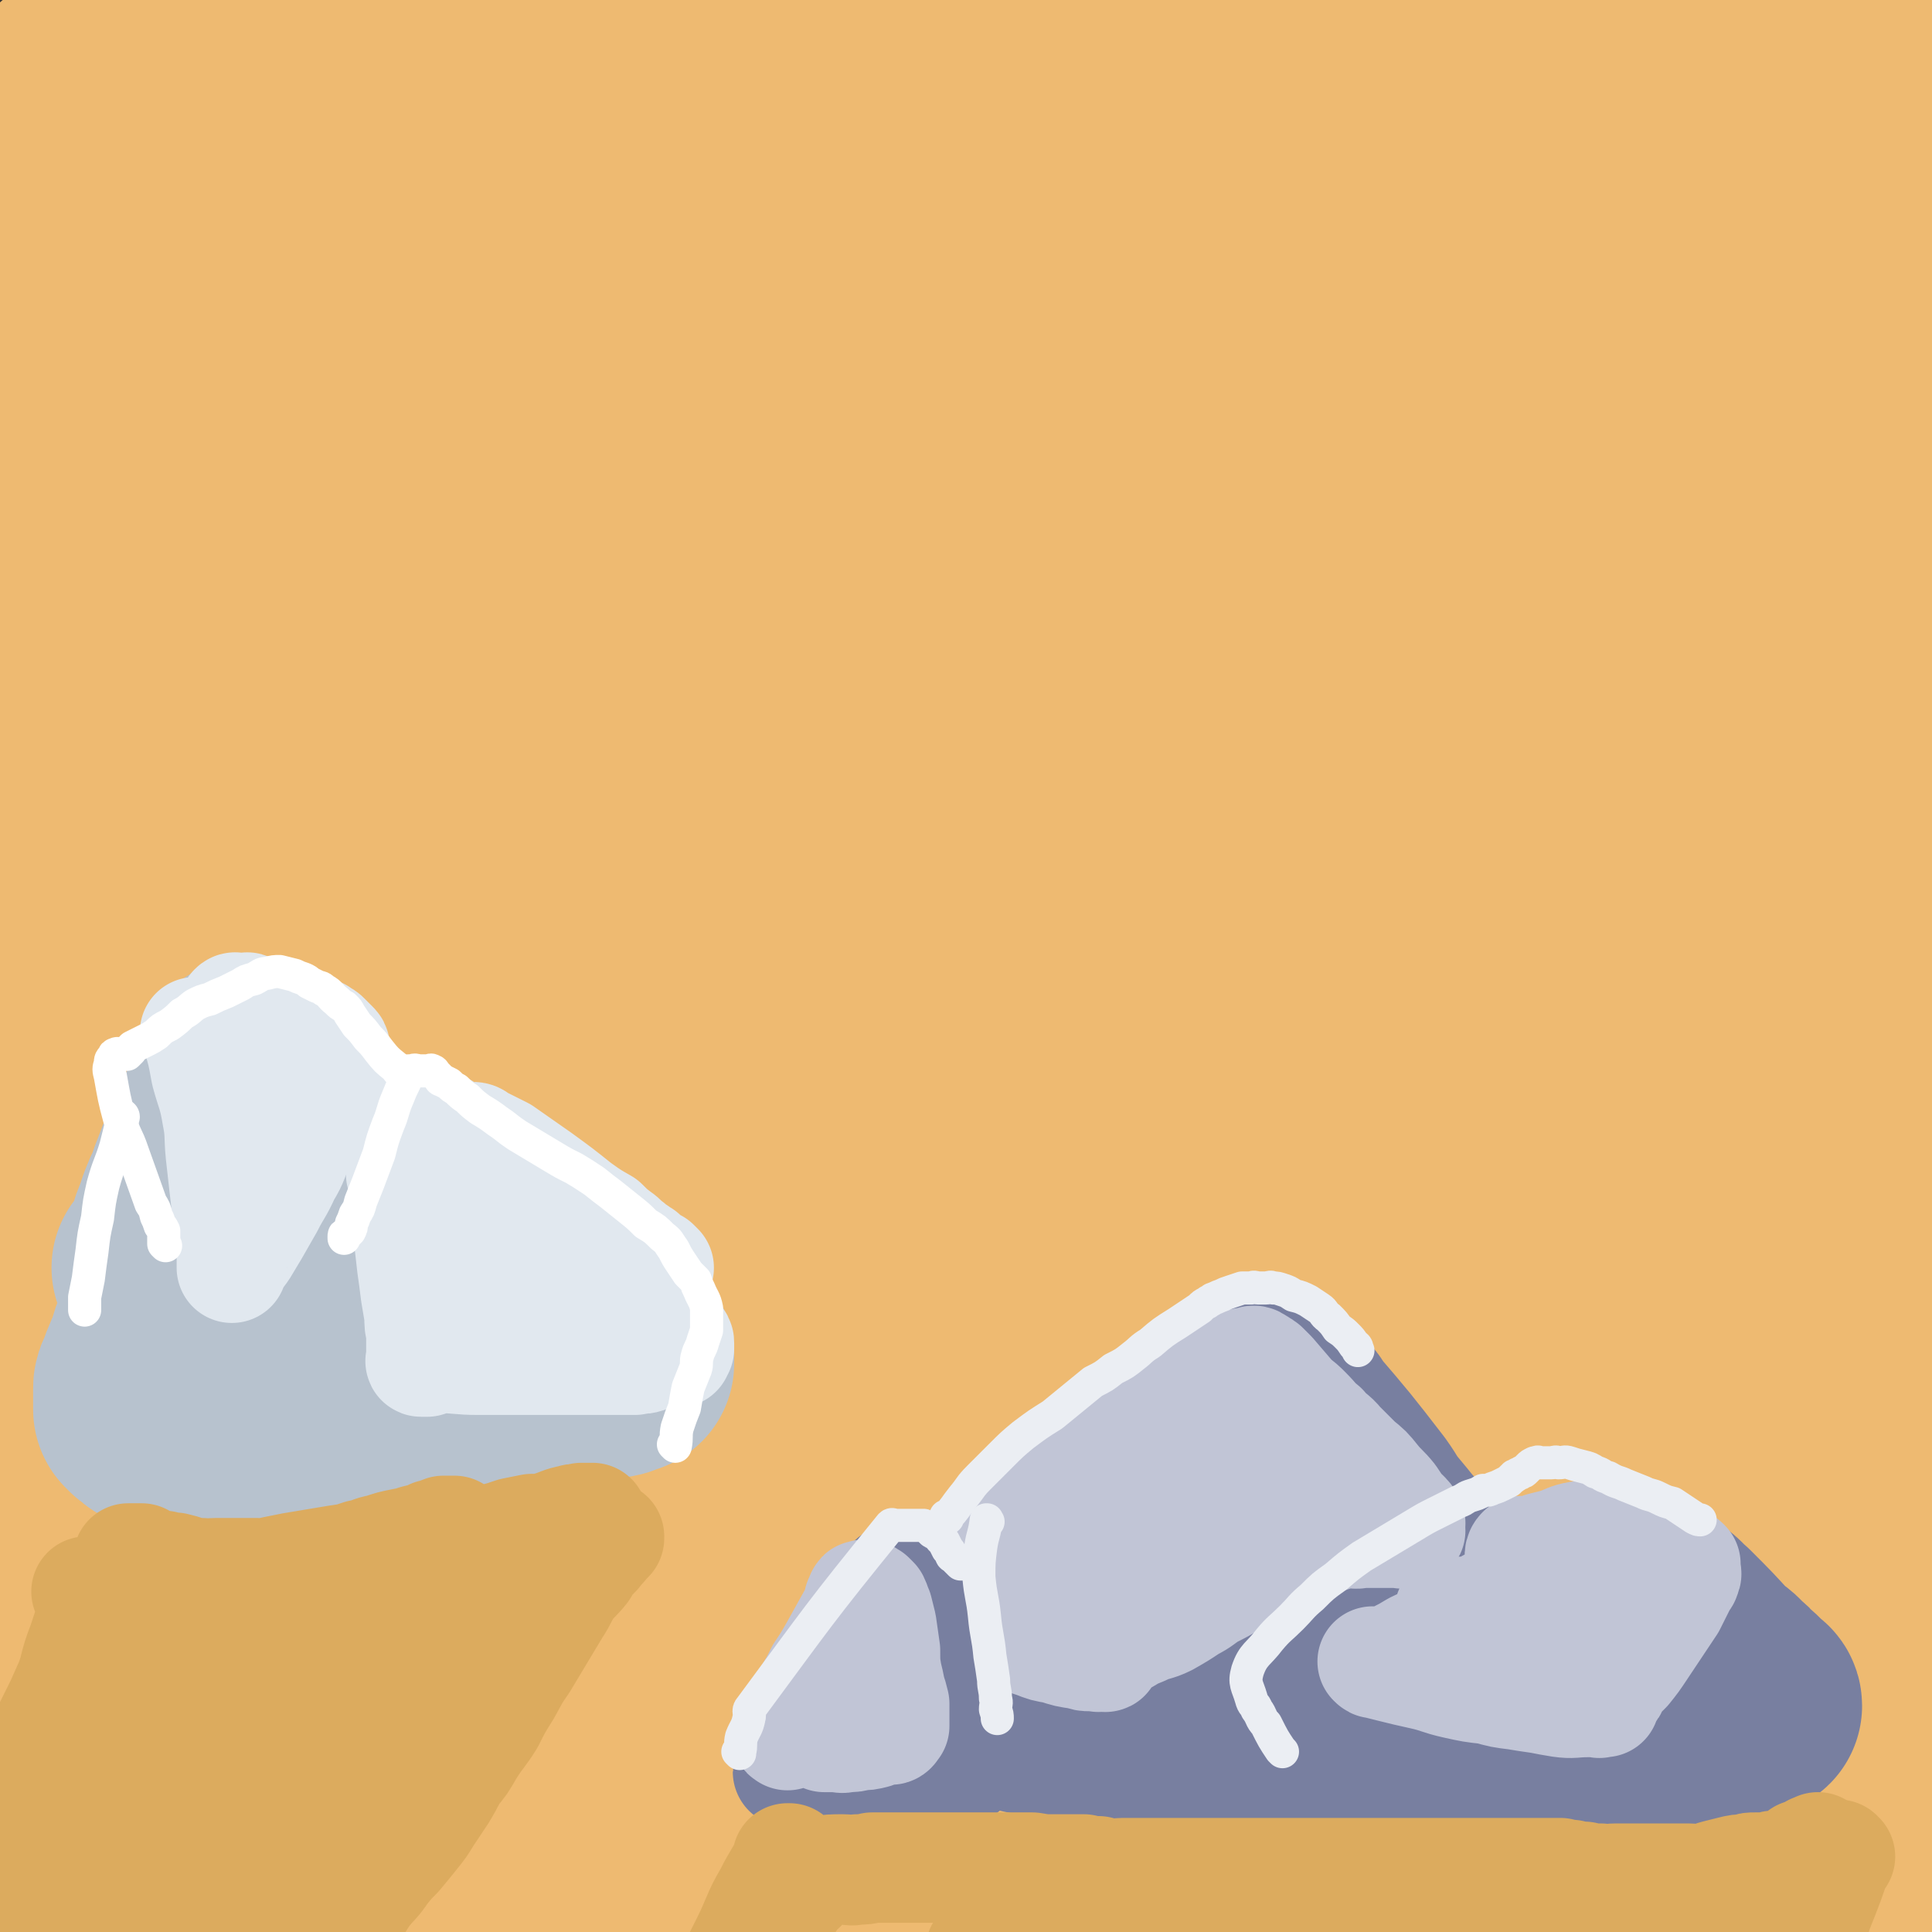
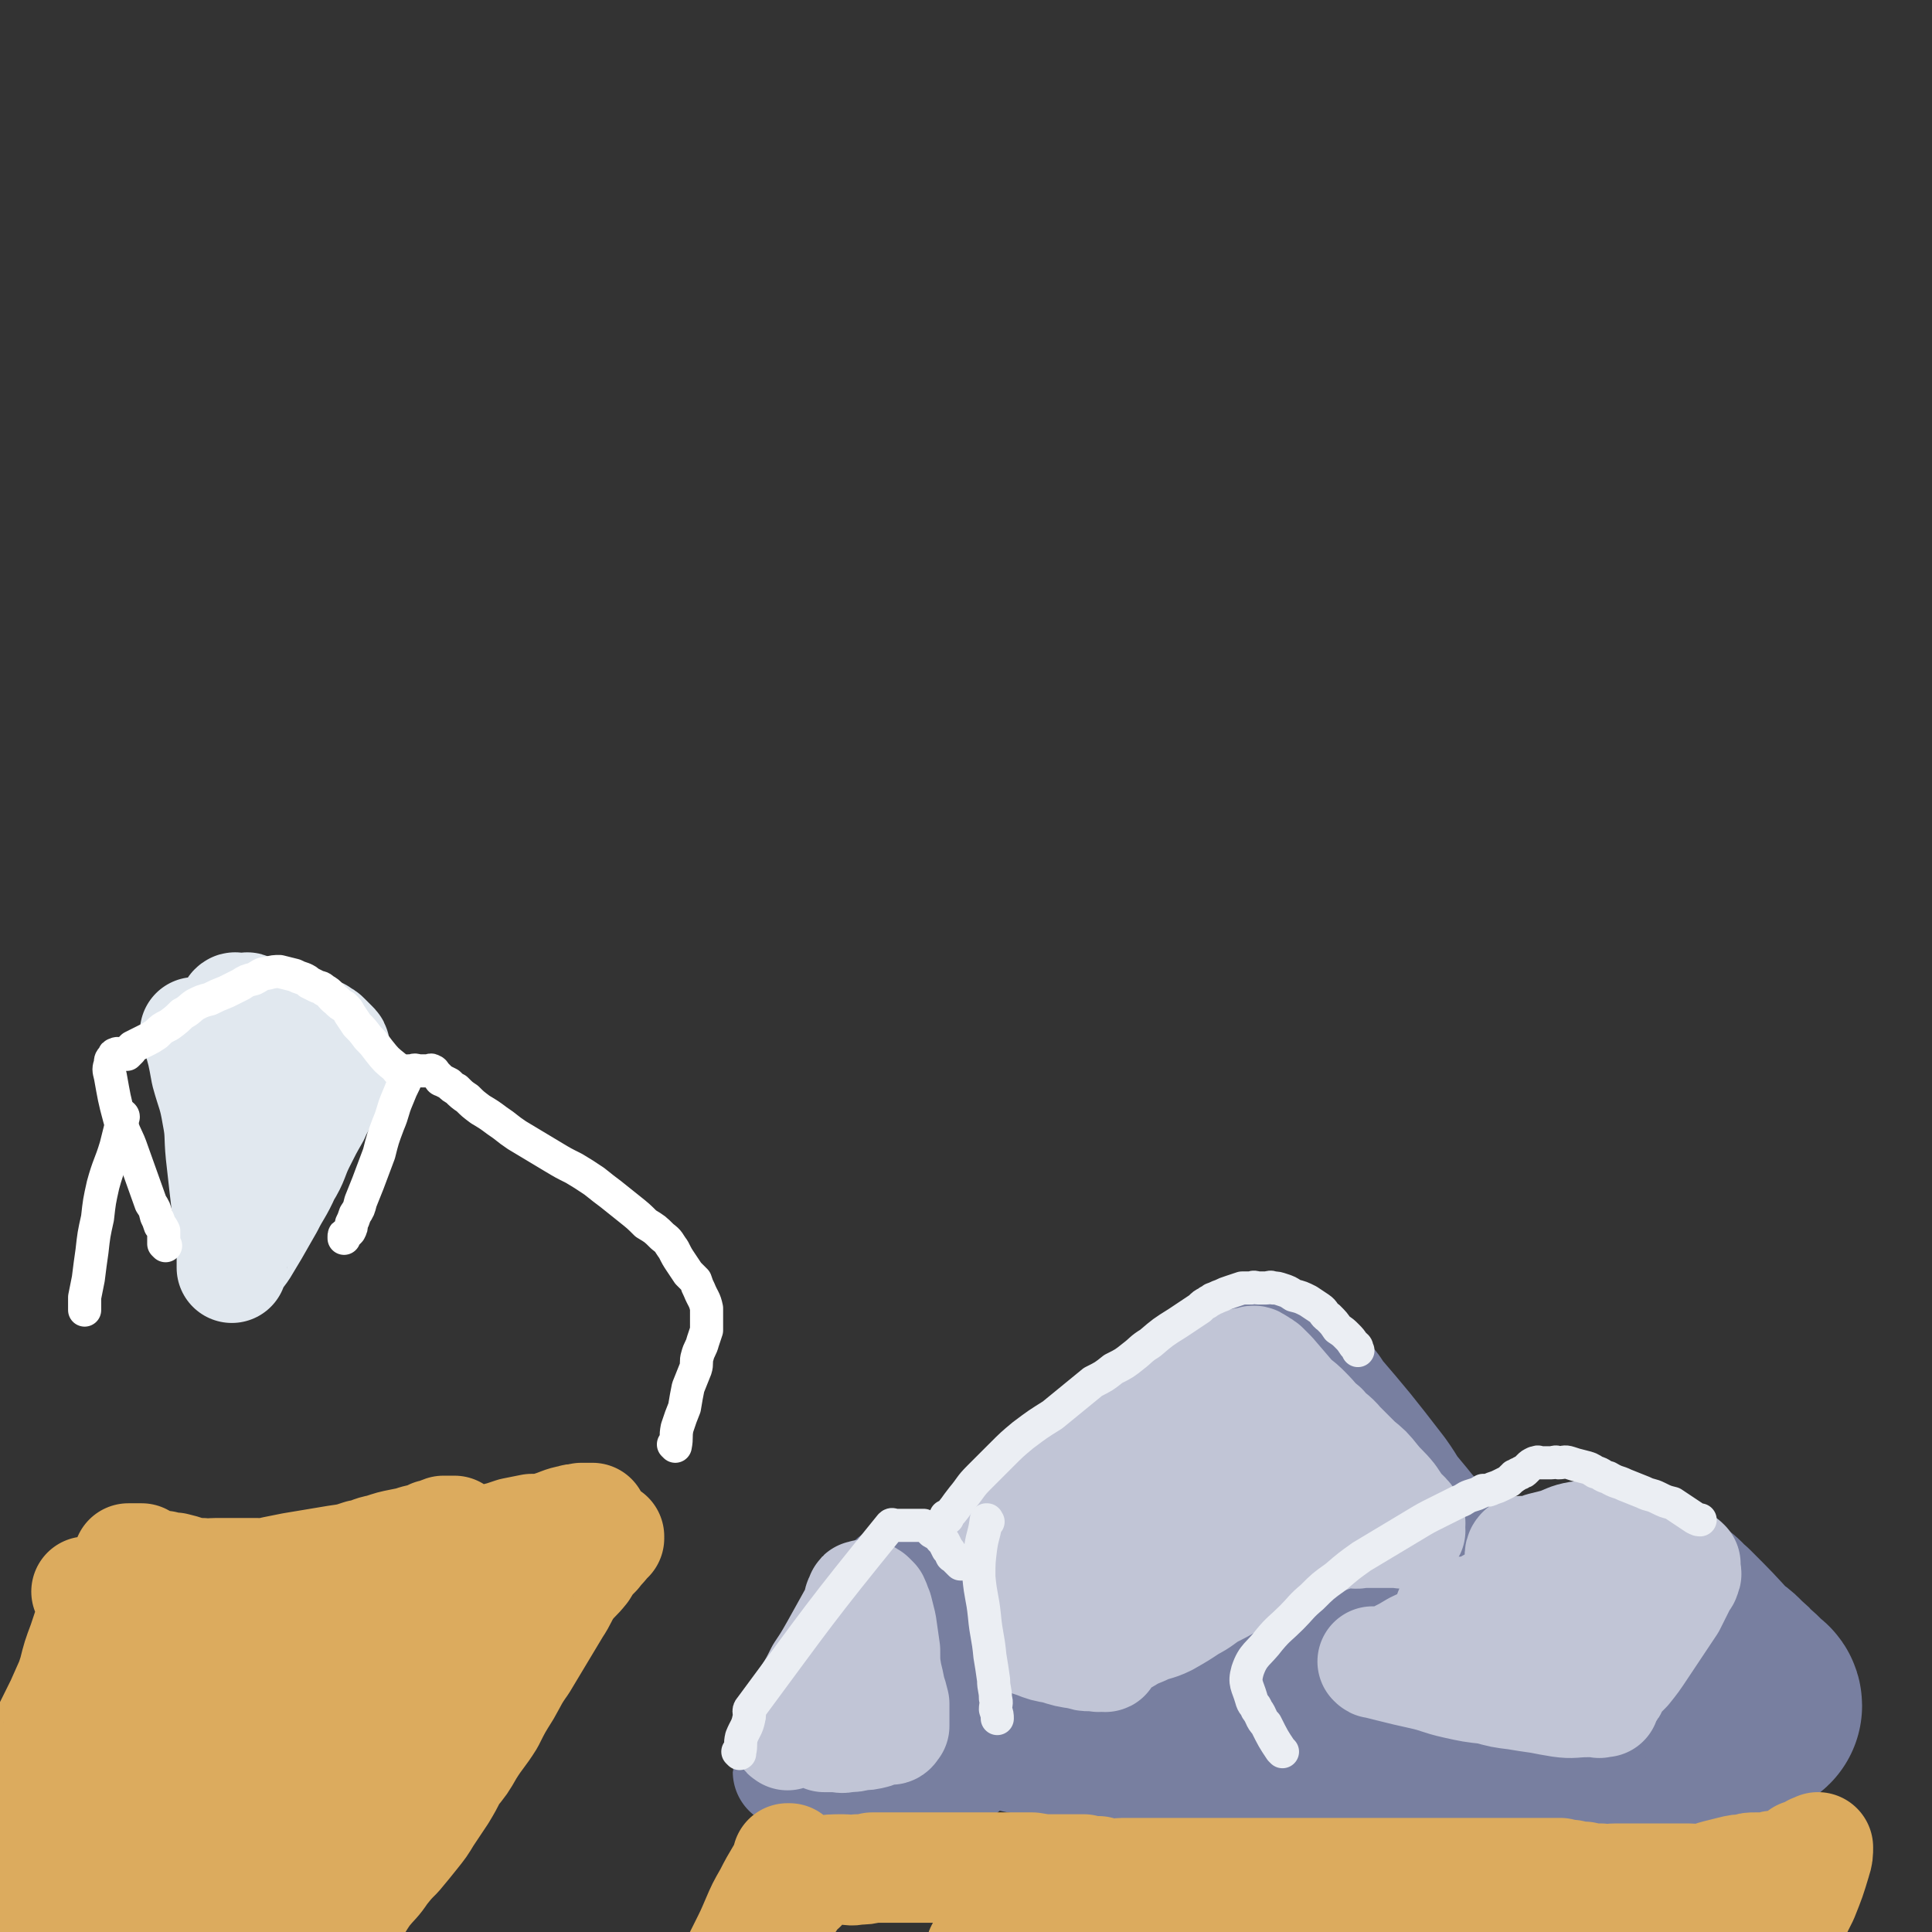
<svg xmlns="http://www.w3.org/2000/svg" viewBox="0 0 1050 1050" version="1.1">
  <rect x="0" y="0" width="1050" height="1050" fill="#333333" stroke="none" />
  <g fill="none" stroke="rgb(238,186,113)" stroke-width="120" stroke-linecap="round" stroke-linejoin="round">
-     <path d="M41,47c0,0 0,0 -1,-1 0,0 1,1 1,1 -1,4 -1,4 -2,8 0,13 0,14 0,27 -1,31 -1,31 -2,63 -2,45 -3,45 -4,90 -2,102 -2,102 -2,205 0,50 -1,50 1,100 2,99 3,99 6,198 2,43 2,43 4,86 4,71 3,71 8,142 2,23 3,23 5,45 3,24 2,24 5,48 1,4 1,4 2,8 1,3 1,3 2,5 0,1 0,2 0,1 0,0 0,-1 0,-2 0,-6 1,-6 1,-12 2,-29 2,-29 2,-58 0,-39 0,-39 0,-78 0,-43 -1,-43 -1,-86 0,-47 0,-47 0,-93 0,-41 1,-41 1,-81 0,-42 0,-42 0,-83 1,-54 1,-54 3,-108 1,-60 0,-60 2,-120 3,-84 3,-84 7,-167 1,-28 -2,-28 2,-56 13,-90 16,-90 31,-180 1,-10 1,-10 2,-20 0,-5 0,-5 0,-10 0,0 0,-1 0,-1 2,7 2,8 3,16 5,28 7,28 9,56 2,45 1,46 1,91 0,54 -2,54 -3,108 -1,59 -3,59 -1,117 2,111 3,111 9,221 7,127 8,127 16,255 6,92 2,92 11,184 8,74 9,74 24,147 3,15 6,14 13,27 1,2 1,2 3,2 1,0 2,-1 3,-3 4,-9 5,-10 5,-20 1,-32 0,-33 -3,-66 -4,-42 -6,-42 -12,-84 -6,-44 -6,-43 -11,-87 -6,-47 -5,-47 -10,-94 -5,-51 -7,-51 -11,-102 -4,-57 -5,-57 -5,-113 0,-128 3,-128 7,-256 1,-41 0,-41 3,-81 7,-99 4,-99 16,-197 4,-33 7,-33 17,-64 10,-32 12,-32 23,-63 1,-3 0,-4 1,-5 0,0 0,1 1,3 3,11 3,10 5,21 7,27 7,27 12,54 9,46 9,46 16,92 9,57 10,57 16,115 6,69 7,69 8,139 1,136 -1,137 -3,273 -1,63 -1,63 -2,127 -1,138 -3,138 -1,276 0,49 0,49 5,98 3,19 4,20 10,37 0,2 2,3 3,1 12,-25 14,-26 23,-54 10,-37 9,-37 15,-75 7,-41 7,-41 12,-83 4,-38 4,-38 6,-76 5,-85 5,-85 7,-170 1,-53 1,-53 0,-107 -3,-92 -4,-92 -9,-185 -2,-37 -3,-37 -6,-74 -5,-66 -7,-66 -9,-132 -1,-35 0,-35 2,-70 3,-49 3,-49 7,-99 1,-16 2,-15 3,-31 2,-11 2,-11 3,-21 1,-8 1,-8 2,-16 0,-5 0,-5 1,-10 1,-4 1,-5 3,-9 1,0 2,0 2,0 3,3 4,4 5,8 9,26 12,25 17,52 9,52 8,53 11,106 4,62 3,62 3,124 1,137 0,137 -1,274 0,132 0,132 -1,263 -2,169 -2,169 -3,339 -1,64 0,64 0,128 0,16 0,21 0,31 0,2 0,-3 0,-6 0,-16 1,-16 1,-32 0,-49 0,-49 0,-98 -1,-47 -1,-47 -2,-94 -2,-51 -1,-51 -3,-101 -3,-58 -3,-58 -7,-116 -7,-112 -4,-112 -15,-223 -6,-53 -4,-54 -18,-105 -22,-85 -25,-85 -54,-168 -8,-23 -9,-22 -19,-45 -12,-29 -11,-29 -24,-58 -2,-5 -3,-5 -6,-8 -1,-2 -2,-3 -3,-2 -3,1 -5,1 -6,4 -7,22 -10,22 -12,46 -8,90 -6,91 -8,182 -1,54 1,54 2,108 2,114 1,114 3,228 0,41 -1,41 1,81 2,65 4,65 7,129 2,35 2,35 4,69 0,5 0,5 0,9 0,2 -1,5 0,4 3,-6 4,-9 7,-19 9,-30 9,-30 17,-60 9,-42 10,-42 17,-85 20,-119 16,-120 36,-239 11,-64 11,-64 25,-128 25,-114 25,-114 53,-228 26,-106 23,-107 56,-212 27,-86 31,-85 64,-169 5,-13 6,-13 12,-26 0,-2 -1,-5 0,-4 0,5 1,8 1,15 3,27 3,27 4,55 2,53 3,53 2,106 -2,71 -2,71 -7,142 -6,86 -9,86 -14,171 -10,164 -13,164 -15,327 -3,145 4,145 5,290 2,159 -1,159 0,317 0,26 -1,26 1,51 1,6 2,6 4,11 1,1 2,1 4,2 1,0 1,0 3,0 3,0 3,1 5,-1 4,-4 4,-5 6,-11 8,-23 9,-23 13,-46 6,-40 5,-40 7,-80 3,-46 2,-46 1,-92 0,-45 -1,-45 -3,-90 -3,-51 -3,-51 -6,-101 -4,-57 -5,-57 -7,-113 -5,-144 -5,-144 -7,-289 -1,-51 0,-51 0,-103 -2,-119 -6,-119 -4,-237 0,-40 0,-40 7,-79 17,-85 19,-85 40,-170 2,-9 2,-9 6,-17 7,-11 8,-13 18,-21 3,-3 5,-2 9,0 6,2 7,2 11,8 12,15 13,15 20,33 13,34 15,35 22,71 10,55 10,56 13,112 3,61 2,62 0,123 -2,74 -4,74 -7,148 -7,144 -11,144 -14,287 -3,136 2,136 3,271 2,167 0,167 3,333 0,23 1,23 4,47 0,3 0,4 1,5 1,1 3,-1 3,-2 5,-9 5,-9 7,-18 8,-31 8,-31 12,-62 7,-48 7,-48 11,-97 4,-51 4,-51 5,-103 1,-65 0,-65 0,-130 0,-71 1,-71 0,-142 -2,-68 0,-68 -5,-135 -8,-120 -10,-120 -22,-240 -5,-44 -8,-43 -12,-87 -13,-123 -13,-123 -22,-248 -3,-35 0,-35 -2,-71 -2,-34 -3,-34 -7,-67 -1,-6 -1,-6 -3,-12 0,-3 0,-3 -1,-6 -1,-1 -2,-2 -2,-1 -2,1 -2,2 -3,5 -3,16 -4,16 -6,33 -4,43 -3,43 -4,86 -1,46 1,46 1,92 1,57 2,57 1,114 0,125 -2,125 -2,251 0,68 1,68 3,136 4,194 5,194 9,388 2,51 0,52 2,103 3,68 3,68 7,136 0,5 1,5 1,9 0,1 0,1 0,1 0,-1 0,-1 0,-1 3,-9 3,-9 6,-18 8,-33 8,-33 14,-66 9,-43 8,-43 14,-85 10,-66 9,-66 18,-131 9,-72 9,-72 18,-144 20,-151 25,-150 40,-301 12,-128 4,-129 15,-257 15,-169 11,-170 35,-337 6,-38 13,-36 26,-73 3,-10 3,-11 6,-20 0,-1 0,0 0,1 1,27 0,27 1,54 2,56 1,56 4,112 3,65 2,65 7,131 4,64 5,64 10,128 18,211 20,211 35,423 10,145 4,146 15,291 12,156 13,156 30,312 1,15 4,18 7,30 0,1 -1,-2 -1,-4 3,-14 5,-14 6,-29 4,-32 4,-33 5,-65 2,-46 2,-46 2,-92 0,-48 0,-48 -1,-96 -1,-52 0,-52 -3,-104 -3,-61 -5,-61 -9,-122 -10,-130 -12,-130 -20,-261 -4,-63 -3,-63 -2,-127 0,-142 2,-142 4,-285 1,-29 1,-29 2,-59 1,-54 2,-54 3,-109 0,-4 -1,-4 -1,-9 0,-2 0,-2 0,-4 0,-1 0,-3 0,-2 8,18 12,19 17,39 11,41 10,42 16,84 8,52 7,52 11,104 6,101 5,101 10,202 5,118 4,118 11,235 5,106 8,106 13,212 6,120 7,120 9,241 1,34 0,34 -3,67 -1,8 -3,14 -5,14 -1,1 -2,-5 -2,-11 0,-31 0,-31 1,-63 1,-50 1,-50 4,-100 3,-54 3,-54 7,-109 4,-56 4,-56 9,-112 11,-110 15,-109 22,-219 7,-104 4,-104 6,-208 1,-122 2,-122 0,-243 -1,-46 -2,-46 -7,-92 -2,-24 -4,-24 -8,-48 -1,-6 -1,-6 -2,-13 -1,-3 -1,-3 -2,-5 -1,-1 -2,-2 -2,-1 -1,10 0,12 0,23 1,30 2,30 4,60 2,40 2,40 5,81 4,53 4,53 8,107 3,56 5,56 7,111 5,108 5,108 6,215 1,54 -1,54 -2,108 -1,102 -2,102 -2,205 -1,75 0,75 1,150 0,48 1,48 1,96 0,24 0,24 -1,48 0,5 -1,5 -1,10 0,2 0,2 0,5 0,2 0,2 0,3 0,0 0,0 -1,0 -1,0 -1,0 -1,-1 -2,-2 -2,-2 -2,-3 -4,-11 -4,-11 -7,-21 -6,-29 -6,-29 -12,-57 -7,-39 -6,-39 -14,-78 -8,-43 -9,-43 -17,-87 -9,-45 -10,-45 -19,-91 -9,-48 -7,-48 -17,-96 -20,-94 -20,-94 -42,-187 -10,-44 -8,-45 -22,-88 -20,-61 -22,-60 -46,-119 -5,-12 -4,-13 -13,-23 -5,-7 -8,-12 -15,-11 -5,0 -8,4 -9,11 -24,96 -32,96 -42,194 -14,135 -11,136 -7,273 4,137 13,137 23,274 3,35 1,35 2,71 0,1 0,5 0,3 3,-20 4,-23 6,-47 5,-45 5,-45 10,-91 5,-54 4,-54 10,-107 6,-65 6,-65 13,-129 6,-55 8,-55 14,-109 9,-91 9,-91 17,-182 2,-30 2,-30 2,-60 0,-43 0,-43 -2,-86 -1,-16 -1,-16 -3,-31 -2,-12 -2,-12 -5,-24 0,-1 -1,-2 -1,-1 -3,8 -2,10 -3,20 -3,40 -5,40 -5,81 -1,49 -2,50 3,99 5,51 7,51 16,102 9,51 9,51 18,102 16,84 17,84 32,168 5,26 6,26 9,51 4,27 5,27 5,54 0,5 0,7 -3,9 -2,2 -4,1 -7,-1 -8,-9 -10,-9 -15,-20 -17,-33 -21,-32 -29,-68 -23,-93 -21,-94 -35,-188 -13,-79 -8,-79 -19,-158 -11,-73 -14,-72 -26,-145 -11,-71 -10,-71 -20,-143 -4,-30 -2,-30 -6,-59 -5,-50 -6,-50 -12,-99 -2,-24 -2,-24 -5,-48 -2,-21 -2,-21 -5,-42 -2,-17 -1,-17 -4,-33 -1,-11 -1,-11 -3,-22 -2,-5 -3,-10 -4,-10 -2,1 -3,6 -3,12 -5,40 -6,40 -7,80 -1,59 -1,59 3,117 5,67 6,67 14,134 7,58 8,58 16,116 16,107 17,107 32,214 10,73 13,73 18,146 2,25 0,27 -4,50 -1,2 -3,1 -4,-1 -3,-9 -3,-10 -3,-20 -7,-106 -11,-106 -11,-212 0,-58 4,-58 10,-117 10,-89 15,-89 21,-179 4,-64 5,-65 0,-128 -2,-33 -7,-32 -14,-64 " />
-   </g>
+     </g>
  <g fill="none" stroke="rgb(183,194,206)" stroke-width="120" stroke-linecap="round" stroke-linejoin="round">
-     <path d="M89,690c0,0 0,-1 -1,-1 0,0 1,1 1,1 3,-5 3,-6 6,-11 2,-5 2,-5 3,-10 2,-5 2,-5 4,-11 2,-5 2,-5 4,-9 2,-6 2,-6 4,-11 3,-8 3,-8 7,-16 2,-4 2,-4 4,-8 1,-4 1,-4 3,-8 2,-4 2,-4 4,-8 1,-2 1,-2 2,-5 1,-2 1,-2 2,-4 0,-1 0,-1 0,-2 0,-1 0,-1 0,-2 0,-1 0,-1 1,-2 0,-1 0,-1 1,-2 1,0 1,-1 2,0 1,0 1,0 2,1 2,1 2,1 3,3 2,2 2,2 4,5 2,3 1,3 3,7 5,8 6,8 10,17 5,8 4,9 8,17 2,3 2,3 4,6 1,3 1,3 3,5 1,2 1,2 1,4 1,2 1,2 2,4 1,1 1,1 2,3 1,2 1,2 2,4 1,2 2,2 3,4 1,1 1,2 2,3 0,2 1,1 2,2 0,1 0,1 1,2 1,1 1,2 2,2 1,0 1,0 2,0 1,-1 1,0 2,0 1,0 1,0 2,0 1,0 1,0 2,0 1,0 1,0 3,0 4,-1 4,-1 8,-2 4,-1 4,-2 9,-3 4,-1 4,-1 9,-2 4,0 4,-1 8,-1 3,-1 3,0 7,0 4,0 4,-1 7,0 4,0 4,0 8,1 4,1 4,1 7,3 4,2 4,3 7,5 5,3 5,3 10,7 6,5 6,5 11,10 7,6 6,6 12,12 6,6 6,6 12,11 4,5 4,5 8,10 3,3 3,3 6,6 3,3 3,3 5,6 1,1 2,1 2,2 1,1 1,1 2,2 0,1 0,1 0,2 0,1 0,1 0,2 -1,1 -1,0 -3,1 -1,0 -1,0 -2,1 -4,1 -4,0 -8,1 -5,2 -5,2 -11,3 -7,2 -7,2 -15,3 -8,1 -8,1 -17,2 -6,1 -6,1 -13,2 -7,1 -7,1 -14,2 -8,0 -8,1 -16,1 -16,2 -16,1 -32,3 -7,0 -7,1 -13,2 -7,1 -8,1 -15,2 -7,1 -7,1 -14,1 -7,1 -7,1 -14,2 -6,0 -6,1 -12,1 -6,1 -6,0 -11,1 -5,0 -5,2 -9,2 -7,1 -7,0 -14,0 -7,-1 -7,0 -13,0 -4,0 -4,0 -7,0 -1,0 -2,0 -2,0 -2,-1 -2,-2 -4,-3 -1,-1 -1,-1 -2,-2 0,-1 0,-1 0,-2 0,-1 0,-1 0,-2 0,-3 0,-3 0,-7 0,-2 0,-2 1,-3 1,-3 1,-3 2,-6 2,-5 2,-5 4,-9 2,-6 1,-6 4,-11 2,-5 2,-5 4,-9 3,-5 3,-5 5,-10 3,-5 3,-5 6,-10 3,-6 2,-6 5,-11 3,-5 3,-4 5,-9 2,-4 2,-4 3,-9 1,-2 1,-2 2,-5 1,-2 1,-2 1,-4 " />
-   </g>
+     </g>
  <g fill="none" stroke="rgb(225,232,239)" stroke-width="60" stroke-linecap="round" stroke-linejoin="round">
-     <path d="M219,639c0,0 -1,-1 -1,-1 0,0 1,0 1,1 1,8 0,8 1,16 1,8 1,8 2,16 1,8 1,8 2,17 1,7 1,7 2,15 1,6 1,6 2,12 0,5 0,5 1,9 0,2 0,2 0,5 0,2 0,2 0,3 0,2 0,2 0,3 0,1 0,1 0,2 0,1 0,1 0,2 0,0 -1,1 0,1 1,0 2,0 3,0 3,-1 3,-1 6,-2 11,0 11,1 22,1 6,0 6,0 13,0 8,0 8,0 17,0 16,0 16,0 32,0 5,0 5,0 10,0 3,0 3,0 7,0 3,0 3,0 6,0 3,-1 3,0 6,-1 3,-1 3,-1 6,-2 3,0 3,0 5,0 2,-1 2,-1 4,-1 1,-1 1,0 2,0 0,-1 0,-1 1,-2 0,-1 0,-1 0,-1 0,-1 0,-1 0,-2 0,-1 0,-1 -1,-2 0,-1 -1,-1 -1,-2 -2,-1 -2,-2 -3,-3 -3,-3 -3,-4 -6,-6 -5,-4 -5,-4 -10,-8 -5,-4 -5,-4 -10,-7 -4,-4 -4,-4 -9,-7 -3,-4 -3,-4 -7,-7 -4,-3 -3,-4 -7,-7 -4,-4 -4,-4 -8,-8 -6,-5 -6,-5 -11,-10 -11,-10 -11,-10 -22,-20 -4,-4 -4,-4 -9,-8 -4,-4 -4,-4 -7,-8 -5,-4 -5,-4 -11,-8 -1,-1 -1,-1 -3,-2 -1,-1 -1,-1 -2,-2 0,-1 0,-1 -1,-2 -1,0 -2,0 -2,1 -1,0 -1,1 0,1 1,5 1,5 4,9 5,8 5,8 10,15 5,9 5,9 11,17 5,7 6,7 11,14 5,7 5,7 9,13 4,6 4,6 8,11 6,8 6,8 11,15 2,4 2,4 4,7 1,1 2,2 2,2 0,-1 -1,-1 -2,-3 -3,-2 -3,-2 -5,-4 -5,-5 -5,-5 -10,-9 -6,-5 -7,-5 -13,-9 -12,-9 -12,-9 -23,-17 -3,-3 -3,-3 -6,-6 -2,-1 -2,-1 -4,-3 -1,-1 -1,-1 -2,-3 -1,0 -2,0 -2,-1 -1,-1 -1,-2 0,-2 2,0 3,1 6,2 6,2 6,1 12,4 8,2 8,3 16,6 7,3 7,3 14,5 5,2 6,1 11,3 4,0 4,1 7,2 3,0 3,0 5,0 1,0 2,0 2,0 1,-2 0,-3 -1,-6 -2,-4 -3,-5 -6,-8 -13,-14 -13,-14 -27,-27 -5,-5 -5,-5 -10,-9 -3,-3 -3,-3 -6,-5 -2,-2 -2,-2 -4,-4 -1,-1 -1,-1 -2,-3 -1,-1 -2,0 -2,-1 -1,-1 -1,-2 0,-2 2,0 2,1 4,2 6,3 6,3 12,6 10,7 10,7 20,14 11,8 11,8 21,16 7,5 7,5 14,9 4,4 4,4 8,7 3,2 3,3 6,5 2,2 2,2 4,3 1,1 1,1 3,2 1,1 1,1 2,2 1,1 1,1 2,2 0,0 0,1 1,1 1,0 1,0 1,0 1,0 1,0 1,0 1,1 1,1 2,2 " />
    <path d="M107,562c0,0 0,-1 -1,-1 0,0 1,0 1,1 3,10 3,10 5,21 3,11 4,11 6,23 2,10 1,11 2,21 2,18 2,18 4,35 0,6 1,6 2,11 0,4 0,4 0,7 0,2 0,2 0,4 0,2 0,2 0,3 0,1 0,2 0,2 0,0 0,-1 1,-3 2,-3 2,-3 5,-7 3,-5 3,-5 6,-10 4,-7 4,-7 8,-14 4,-8 5,-8 9,-17 5,-8 4,-9 8,-17 4,-8 4,-8 8,-15 2,-5 3,-5 5,-11 2,-3 2,-3 3,-6 1,-2 1,-2 2,-4 0,-2 0,-2 1,-4 0,-1 0,-1 0,-2 0,-1 0,-1 0,-2 0,-1 0,-1 0,-2 0,-1 0,-1 0,-2 0,-1 0,-1 0,-1 0,-1 0,-1 0,-2 0,-1 0,-1 -1,-2 -1,-1 -1,-1 -2,-2 -1,-1 -1,-1 -2,-2 -1,-1 -1,-1 -3,-2 -1,-1 -1,-1 -3,-1 -3,-1 -3,-1 -6,-2 -7,-3 -7,-2 -15,-5 -3,-1 -3,-1 -5,-2 -3,-1 -3,-1 -5,-2 -2,-1 -2,-1 -5,-2 -1,-1 -1,0 -2,0 -1,0 -1,0 -2,0 -1,0 -1,0 -2,0 -1,0 -1,-1 -2,0 0,0 0,0 0,1 0,1 0,1 1,3 2,3 2,3 4,6 2,5 2,5 5,9 3,4 3,5 5,9 2,3 3,3 5,5 1,2 1,2 2,4 1,1 2,1 2,2 0,0 -1,0 -2,-1 -1,-1 -1,-1 -3,-2 -2,-2 -2,-2 -5,-4 -3,-2 -3,-2 -6,-4 -1,-1 -1,-1 -3,-2 -1,-1 -1,-1 -2,-2 0,0 0,0 0,0 " />
  </g>
  <g fill="none" stroke="rgb(120,127,160)" stroke-width="120" stroke-linecap="round" stroke-linejoin="round">
    <path d="M563,881c0,0 -1,-1 -1,-1 0,0 0,1 0,0 7,-6 7,-6 13,-13 4,-5 5,-5 9,-9 4,-4 4,-5 8,-9 10,-10 10,-10 20,-19 6,-6 6,-6 12,-12 5,-5 5,-5 10,-10 4,-4 4,-4 8,-8 4,-4 4,-4 7,-7 3,-3 3,-3 6,-6 2,-2 2,-3 5,-5 2,-2 2,-2 5,-4 2,-1 2,-2 4,-3 2,-2 3,-2 5,-4 2,-2 2,-2 3,-4 2,-1 2,-1 3,-2 1,-1 1,-1 2,-2 1,-1 0,-1 1,-2 1,0 1,0 2,1 2,0 2,-1 3,0 2,0 2,0 4,2 3,2 3,2 6,5 2,2 3,2 4,5 18,21 18,21 35,43 5,7 4,7 9,13 5,6 5,6 9,11 4,4 4,5 8,9 6,7 6,7 13,15 3,2 3,2 6,5 2,2 2,2 4,4 1,1 1,1 3,2 1,1 1,1 2,2 1,1 0,1 1,2 1,0 1,0 2,0 1,1 1,0 2,0 1,0 1,0 2,0 1,0 1,0 2,0 2,0 2,0 3,0 4,0 4,1 8,0 4,0 4,-1 9,-2 5,-1 5,-1 10,-1 4,-1 5,-1 9,-2 4,-1 4,-2 8,-3 3,-1 3,-1 7,-2 3,-1 3,-1 6,-2 3,-1 3,-1 6,-2 2,0 2,0 4,0 3,1 3,0 5,0 3,1 3,1 6,2 9,4 10,4 18,9 6,3 5,4 10,8 11,11 11,11 21,22 4,3 5,3 8,7 3,2 3,2 5,5 2,1 2,1 4,3 0,1 0,1 1,2 1,1 1,1 2,1 1,1 2,1 2,2 -1,1 -2,1 -3,1 -1,1 -2,1 -3,2 -3,1 -3,1 -7,1 -7,2 -7,3 -13,4 -9,1 -9,1 -18,2 -11,1 -11,0 -22,0 -12,1 -12,0 -24,0 -10,0 -10,1 -19,0 -10,0 -10,0 -19,-1 -18,0 -18,0 -36,-1 -8,0 -8,0 -16,-1 -8,-1 -8,-1 -17,-2 -9,-1 -9,-1 -17,-2 -9,0 -9,0 -17,-1 -7,0 -7,0 -14,0 -7,0 -7,0 -14,0 -6,0 -6,0 -12,0 -7,0 -7,0 -13,0 -6,0 -6,0 -12,0 -6,0 -6,0 -11,0 -5,0 -5,0 -10,0 -5,0 -5,0 -9,0 -6,0 -6,0 -11,0 -4,0 -4,0 -9,0 -4,0 -4,0 -9,0 -4,0 -4,1 -9,0 -4,0 -4,0 -7,0 -4,-1 -4,-1 -7,-1 -3,-1 -3,0 -5,-1 -2,0 -2,-1 -5,-1 -2,0 -2,1 -5,0 -2,0 -2,-1 -4,-2 -2,0 -2,0 -4,-1 -1,0 -1,0 -2,-1 -1,-1 -1,-1 -2,-2 -2,-2 -3,-2 -4,-4 0,-2 0,-2 0,-4 1,-1 2,-1 3,-2 4,-3 4,-3 9,-6 6,-3 6,-3 12,-6 8,-4 8,-4 16,-8 9,-4 9,-4 18,-7 10,-4 10,-4 20,-8 8,-3 8,-3 16,-7 7,-3 7,-2 14,-6 6,-2 6,-2 11,-5 5,-2 5,-2 10,-4 4,-2 4,-2 8,-4 3,-1 3,-1 7,-3 2,-1 2,0 5,-1 2,-1 2,-1 5,-2 2,-1 2,-1 3,-2 1,-1 1,-1 2,-2 " />
  </g>
  <g fill="none" stroke="rgb(193,197,214)" stroke-width="60" stroke-linecap="round" stroke-linejoin="round">
    <path d="M650,740c0,0 -1,-1 -1,-1 0,0 1,0 0,1 -12,12 -13,12 -26,24 -6,5 -6,5 -13,11 -6,6 -6,6 -12,12 -5,4 -6,4 -11,9 -4,4 -4,4 -8,9 -7,8 -8,7 -15,15 -4,5 -3,5 -7,9 -4,5 -4,4 -7,8 -3,4 -3,4 -6,8 -2,3 -3,3 -5,6 -2,2 -2,3 -4,5 -1,2 -1,1 -3,3 -1,1 -1,1 -2,2 -1,1 -1,1 -3,3 -2,1 -2,1 -3,3 -1,1 -1,1 -2,2 -1,1 -1,0 -2,0 -1,1 -1,0 -2,0 -1,0 -1,0 -2,0 0,1 0,2 1,3 1,1 1,1 3,1 5,4 5,4 11,8 5,2 5,2 9,4 5,2 6,2 11,4 6,2 6,2 12,4 5,2 5,2 11,3 6,2 6,2 13,3 3,1 3,1 5,1 2,0 2,0 5,0 0,1 0,0 1,0 1,0 1,0 2,0 0,0 1,1 1,0 0,0 0,-1 0,-2 1,-1 1,-1 2,-2 1,-1 1,-1 2,-2 3,-2 3,-2 6,-3 5,-3 5,-3 10,-5 6,-3 7,-2 13,-5 7,-4 7,-4 13,-8 6,-3 6,-4 11,-7 6,-3 6,-3 11,-6 6,-3 6,-3 12,-6 5,-2 5,-2 10,-5 6,-3 6,-3 11,-5 4,-2 4,-2 9,-4 3,-2 3,-2 7,-3 3,-1 3,-1 6,-2 3,-1 3,-2 6,-2 2,0 2,0 5,0 3,1 3,0 6,0 4,0 4,0 8,0 3,0 3,0 7,0 1,0 1,0 3,0 3,0 3,1 5,0 2,0 2,0 2,-1 1,0 0,-1 0,-1 0,-1 0,-1 0,-2 0,-1 1,-1 0,-2 -1,-2 -1,-2 -3,-4 -1,-1 -2,-1 -3,-3 -2,-3 -2,-3 -4,-6 -4,-5 -5,-5 -9,-10 -4,-5 -4,-5 -9,-9 -5,-5 -5,-5 -10,-10 -4,-5 -5,-4 -9,-9 -5,-4 -4,-4 -9,-9 -3,-3 -3,-3 -7,-6 -6,-7 -6,-7 -12,-14 -2,-2 -2,-2 -4,-4 -1,-1 -2,-1 -3,-2 -2,-1 -2,-2 -4,-1 -6,1 -7,1 -12,5 -8,7 -8,7 -15,16 -20,23 -20,23 -39,48 -8,11 -7,11 -14,23 -4,8 -4,8 -9,16 -3,4 -3,4 -6,7 -1,3 -1,3 -3,5 -1,2 -1,2 -2,3 -1,1 -1,1 -2,1 0,1 -1,1 -1,0 0,0 0,0 1,-1 2,-2 2,-2 5,-4 8,-6 8,-6 16,-11 10,-6 10,-6 21,-13 9,-6 9,-6 18,-13 7,-5 7,-5 14,-10 6,-4 6,-3 11,-7 3,-2 3,-2 6,-5 2,-1 2,-1 4,-2 1,-1 1,-1 2,-2 1,-1 1,-1 2,-2 0,-1 1,-1 1,-1 0,1 0,2 -2,3 -3,4 -3,4 -7,8 -5,5 -5,5 -11,11 -4,4 -4,4 -9,9 -3,2 -3,2 -6,4 -2,2 -2,2 -4,3 -1,0 -2,0 -2,-1 0,-1 1,-1 2,-2 5,-5 5,-5 11,-9 7,-6 7,-6 14,-11 7,-5 7,-5 14,-10 4,-3 4,-3 9,-5 3,-2 3,-2 6,-4 2,-1 2,-1 3,-2 1,0 1,-1 2,-1 1,-1 1,0 2,0 0,-1 0,0 0,0 " />
    <path d="M848,847c0,0 -1,-1 -1,-1 0,0 0,0 0,0 -2,3 -3,3 -6,5 -11,7 -11,8 -22,15 -11,7 -11,6 -22,13 -8,5 -8,5 -16,10 -6,4 -6,3 -12,6 -5,3 -5,3 -9,5 -2,1 -2,1 -5,2 -2,1 -1,1 -3,2 -1,0 -1,0 -2,-1 -1,0 -1,0 -2,0 -1,0 -1,0 -2,0 0,0 0,0 0,0 1,1 1,1 2,1 4,1 4,1 8,2 8,2 8,2 17,4 9,2 9,3 18,5 9,2 9,2 18,3 7,2 7,2 15,3 6,1 6,1 13,2 5,1 5,1 11,2 7,1 7,0 15,0 1,0 1,0 3,0 1,0 1,0 2,0 1,0 1,1 2,0 1,0 1,0 2,0 0,-1 0,-1 0,-2 1,-2 1,-1 2,-3 2,-2 2,-2 3,-5 3,-4 3,-4 7,-8 4,-5 4,-5 8,-11 4,-6 4,-6 8,-12 4,-6 4,-6 8,-12 2,-4 2,-4 4,-8 1,-2 1,-2 2,-4 1,-2 2,-2 2,-4 1,-1 0,-1 0,-2 0,-1 0,-1 0,-2 0,-1 0,-1 0,-2 -1,-1 -1,-1 -3,-2 -2,-2 -2,-2 -5,-3 -9,-4 -9,-3 -19,-6 -6,-2 -6,-1 -11,-2 -5,-1 -5,-2 -10,-2 -5,0 -5,0 -10,0 -6,1 -6,2 -12,4 -4,1 -4,1 -8,2 -3,1 -3,2 -6,2 -2,1 -2,0 -4,0 -1,1 -1,0 -1,0 -1,1 -1,2 -1,3 1,2 1,3 3,5 2,3 3,2 6,5 5,2 5,3 10,5 4,2 4,2 9,4 14,4 14,4 29,8 4,1 4,1 9,2 3,0 5,0 6,0 0,0 -2,0 -3,0 -5,-2 -5,-2 -10,-3 -20,-2 -21,-3 -41,-3 -11,0 -11,1 -21,3 -8,1 -8,1 -17,2 -5,1 -4,1 -9,2 -3,1 -3,0 -6,0 -1,1 -1,0 -2,0 -1,0 -2,0 -1,0 4,0 5,0 10,0 1,0 1,0 1,0 " />
  </g>
  <g fill="none" stroke="rgb(120,127,160)" stroke-width="60" stroke-linecap="round" stroke-linejoin="round">
    <path d="M518,966c0,0 -1,-1 -1,-1 0,0 1,1 1,0 -2,-6 -2,-7 -4,-14 -1,-6 0,-6 -1,-12 -1,-6 -1,-6 -2,-11 -1,-6 -1,-6 -3,-11 -1,-5 -1,-5 -2,-10 -1,-4 -1,-4 -2,-9 -1,-5 -1,-5 -2,-9 0,-4 -1,-4 -1,-7 -1,-4 -1,-4 -2,-8 -1,-3 -1,-3 -2,-5 -1,-3 -1,-3 -2,-5 -1,-1 -1,-2 -2,-3 0,-1 -1,-1 -2,-2 -1,-1 0,-1 -1,-2 -1,0 -2,0 -2,0 -3,2 -3,2 -5,4 -3,3 -3,3 -6,7 -4,6 -4,6 -8,13 -5,8 -5,8 -10,17 -4,8 -4,8 -8,17 -3,8 -4,8 -7,16 -3,6 -2,6 -5,13 -1,4 -2,3 -4,7 -1,3 0,3 -2,6 0,1 -1,1 -2,2 -1,1 -1,0 -2,2 0,0 0,0 0,1 -1,1 -1,1 0,1 1,0 1,0 3,0 3,0 3,0 6,0 5,1 5,0 10,0 5,0 5,0 9,0 5,0 5,0 9,0 4,0 4,1 9,0 4,0 4,0 9,-1 5,0 5,0 10,-1 4,0 4,0 8,0 4,0 4,0 8,0 3,0 3,0 6,0 4,0 7,1 8,0 1,0 -2,0 -4,-1 -2,0 -2,0 -4,-1 -3,-2 -3,-2 -6,-3 -3,-2 -3,-2 -7,-4 -3,-3 -4,-3 -7,-6 -3,-3 -2,-3 -5,-7 -3,-3 -3,-3 -6,-6 -2,-3 -2,-3 -3,-6 -2,-3 -1,-4 -2,-7 -1,-3 -1,-3 -2,-5 -1,-2 0,-2 0,-5 -1,-1 0,-1 0,-2 -1,-1 -2,-1 -3,-2 0,0 0,0 1,-1 " />
  </g>
  <g fill="none" stroke="rgb(193,197,214)" stroke-width="60" stroke-linecap="round" stroke-linejoin="round">
    <path d="M428,943c0,0 -1,-1 -1,-1 0,0 0,1 1,0 3,-5 3,-6 6,-11 3,-6 3,-6 6,-11 3,-5 3,-5 6,-11 4,-6 4,-6 8,-13 5,-9 5,-9 10,-18 1,-2 1,-2 2,-4 1,-3 0,-3 2,-6 0,-1 0,-1 1,-1 2,-1 2,0 4,1 1,1 1,1 2,2 1,2 1,3 2,5 1,4 1,4 2,8 1,7 1,7 2,14 0,7 0,7 1,13 1,4 1,4 2,9 1,3 1,3 2,7 0,2 0,2 0,4 0,1 0,1 0,2 0,1 0,1 0,2 0,1 0,1 0,2 0,1 0,1 0,2 -1,1 -1,2 -2,2 -1,0 -2,-1 -3,0 -3,0 -3,1 -6,2 -4,1 -4,1 -8,1 -3,1 -3,1 -7,1 -3,1 -3,0 -6,0 -2,0 -2,0 -4,0 -1,0 -1,0 -2,0 " />
  </g>
  <g fill="none" stroke="rgb(235,238,243)" stroke-width="18" stroke-linecap="round" stroke-linejoin="round">
    <path d="M402,953c0,0 -1,-1 -1,-1 0,0 1,1 1,0 1,-3 0,-4 1,-8 2,-5 3,-5 4,-10 1,-3 -1,-4 1,-6 37,-50 37,-51 76,-99 1,-1 1,0 3,0 1,0 1,0 3,0 1,0 1,0 3,0 1,0 1,0 2,0 1,0 1,0 2,0 1,0 1,0 2,0 1,0 1,0 2,0 0,0 0,0 1,0 1,1 1,0 2,1 1,1 1,1 2,2 1,1 1,1 2,1 0,1 1,0 1,0 1,1 1,2 2,3 1,1 1,1 2,2 1,2 1,2 2,4 1,1 1,1 2,3 0,1 1,1 1,1 1,1 1,1 2,2 1,1 1,1 2,2 0,0 0,0 1,0 " />
    <path d="M515,825c0,0 -1,-1 -1,-1 0,0 0,1 1,0 4,-4 4,-5 8,-10 5,-6 4,-6 9,-11 6,-6 6,-6 12,-12 6,-6 6,-6 12,-11 8,-6 8,-6 16,-11 11,-9 11,-9 22,-18 6,-3 6,-3 11,-7 6,-3 6,-3 11,-7 4,-3 4,-4 9,-7 7,-6 7,-6 15,-11 3,-2 3,-2 6,-4 3,-2 3,-2 6,-4 2,-2 2,-2 4,-3 1,-1 2,-1 3,-2 3,-1 2,-1 5,-2 2,-1 2,-1 5,-2 3,-1 3,-1 6,-2 2,0 2,0 5,0 2,-1 2,0 4,0 2,0 2,0 4,0 2,0 2,-1 4,0 2,0 2,0 5,1 3,1 3,1 6,3 4,1 4,1 8,3 3,2 3,2 6,4 3,2 2,3 5,5 3,3 3,3 5,6 3,2 3,2 5,4 2,2 2,2 4,5 2,1 1,1 2,3 " />
    <path d="M537,827c0,0 -1,-1 -1,-1 0,0 1,0 0,0 -1,8 -2,8 -3,15 -1,8 -1,8 -1,16 1,11 2,11 3,21 1,11 2,11 3,22 1,6 1,6 2,13 0,5 1,5 1,10 1,3 0,3 0,6 1,3 1,3 1,5 " />
    <path d="M697,952c0,0 -1,-1 -1,-1 0,0 1,1 0,0 -4,-6 -4,-6 -8,-14 -3,-3 -2,-4 -5,-8 -1,-3 -2,-2 -3,-6 -2,-7 -4,-8 -2,-15 3,-9 6,-9 12,-17 5,-6 6,-6 12,-12 5,-5 5,-6 11,-11 6,-6 6,-6 13,-11 7,-6 7,-6 14,-11 15,-9 15,-9 30,-18 5,-3 5,-3 11,-6 6,-3 6,-3 12,-6 3,-1 3,-2 6,-3 3,-1 4,-1 7,-3 3,0 3,0 5,-1 3,-1 3,-1 5,-2 2,-1 2,-1 4,-2 1,-1 1,-1 2,-2 0,0 1,0 1,-1 1,0 1,0 2,-1 1,0 1,0 2,-1 1,0 1,0 2,-1 1,-1 1,-1 2,-2 1,-1 1,-1 3,-2 1,0 1,0 1,0 1,-1 1,0 2,0 1,0 1,0 2,0 2,0 2,0 4,0 2,0 2,-1 4,0 3,0 3,-1 6,0 3,1 3,1 7,2 4,1 4,1 7,3 4,1 3,2 7,3 5,3 5,2 9,4 5,2 5,2 10,4 4,2 4,1 8,3 4,2 4,2 8,3 3,2 3,2 6,4 3,2 3,2 6,4 2,1 2,1 3,1 " />
  </g>
  <g fill="none" stroke="rgb(255,255,255)" stroke-width="18" stroke-linecap="round" stroke-linejoin="round">
    <path d="M367,786c0,0 -1,-1 -1,-1 0,0 1,1 1,1 1,-5 0,-5 1,-10 2,-6 2,-6 4,-11 1,-6 1,-6 2,-11 2,-5 2,-5 4,-10 1,-3 0,-4 1,-7 1,-4 2,-4 3,-8 1,-3 1,-3 2,-6 0,-2 0,-2 0,-4 0,-2 0,-2 0,-4 0,-2 0,-2 0,-4 -1,-5 -2,-5 -4,-10 -1,-2 -1,-2 -2,-5 -2,-2 -2,-2 -4,-4 -2,-3 -2,-3 -4,-6 -2,-3 -2,-3 -4,-7 -3,-4 -2,-4 -6,-7 -4,-4 -4,-4 -9,-7 -4,-4 -4,-4 -9,-8 -5,-4 -5,-4 -10,-8 -4,-3 -4,-3 -9,-7 -6,-4 -6,-4 -11,-7 -6,-3 -6,-3 -11,-6 -5,-3 -5,-3 -10,-6 -5,-3 -5,-3 -10,-6 -6,-4 -5,-4 -11,-8 -4,-3 -4,-3 -9,-6 -4,-3 -4,-3 -7,-6 -3,-2 -3,-2 -6,-5 -2,-1 -2,-1 -4,-3 -2,-1 -2,-1 -4,-2 -1,0 -1,-1 -1,-1 -1,-1 -1,-1 -2,-2 -1,-1 -1,-2 -2,-2 -1,-1 -1,0 -2,0 -1,0 -1,0 -2,0 -1,0 -1,0 -2,0 0,0 0,0 -1,0 -2,0 -2,-1 -4,0 -1,0 -1,0 -2,0 -1,2 -1,3 -2,6 -2,4 -2,4 -4,9 -3,7 -2,7 -5,14 -3,8 -3,8 -5,16 -3,8 -3,8 -6,16 -2,5 -2,5 -4,10 -1,4 -1,4 -3,7 -1,3 -1,3 -2,5 0,2 0,2 -1,4 -1,1 -1,1 -2,2 -1,0 -1,0 -1,1 0,1 0,1 0,1 " />
    <path d="M220,586c0,0 -1,-1 -1,-1 0,0 1,1 1,1 -2,-3 -3,-3 -5,-6 -5,-4 -5,-4 -9,-9 -3,-4 -3,-4 -6,-7 -3,-4 -3,-4 -6,-7 -2,-3 -2,-3 -4,-6 -1,-2 -1,-2 -3,-4 -2,-1 -2,-1 -4,-3 -4,-3 -3,-4 -7,-6 -2,-2 -2,-1 -4,-2 -2,-1 -2,-1 -4,-2 -1,-1 -1,-1 -3,-2 -3,-1 -3,-1 -5,-2 -4,-1 -4,-1 -8,-2 -3,0 -3,0 -7,1 -3,0 -3,1 -7,3 -4,1 -4,1 -7,3 -4,2 -4,2 -8,4 -5,2 -5,2 -9,4 -4,1 -4,1 -8,3 -3,2 -3,3 -7,5 -3,3 -3,3 -7,6 -4,2 -4,2 -7,5 -3,2 -3,2 -5,3 -2,1 -2,1 -4,2 -2,1 -2,1 -4,2 -1,1 -1,1 -1,2 -1,1 -1,1 -2,2 -1,0 -1,0 -2,0 -1,0 -1,0 -2,0 -1,0 -1,-1 -2,0 -1,0 -1,0 -1,1 -2,2 -2,2 -2,4 -1,3 -1,3 0,7 2,11 2,12 5,23 3,10 4,9 7,18 5,14 5,14 10,28 2,3 2,3 3,7 1,2 1,2 2,5 1,1 1,1 2,3 0,1 0,1 0,2 0,1 0,1 0,2 0,1 0,1 0,2 0,1 0,1 0,1 0,0 0,0 1,1 " />
    <path d="M67,607c0,0 0,-1 -1,-1 0,0 1,0 1,1 -2,8 -2,8 -4,16 -3,10 -4,10 -7,21 -2,9 -2,9 -3,18 -2,9 -2,9 -3,18 -1,7 -1,7 -2,15 -1,5 -1,5 -2,10 0,3 0,3 0,7 " />
  </g>
  <g fill="none" stroke="rgb(220,171,94)" stroke-width="60" stroke-linecap="round" stroke-linejoin="round">
    <path d="M331,836c0,0 -1,-1 -1,-1 0,0 1,0 1,0 -3,5 -4,5 -7,9 -4,4 -4,4 -7,9 -4,5 -4,4 -8,9 -4,6 -3,6 -7,12 -9,15 -9,15 -18,30 -5,7 -5,8 -9,15 -5,8 -5,8 -9,16 -5,8 -6,8 -11,16 -4,7 -4,7 -9,13 -3,6 -3,6 -6,11 -4,6 -4,6 -8,12 -3,5 -3,5 -7,10 -4,5 -4,5 -9,11 -4,4 -4,4 -8,9 -4,6 -4,5 -9,11 -5,7 -4,7 -9,13 -4,7 -4,7 -9,13 -4,6 -4,6 -9,12 -2,3 -2,3 -5,6 -2,2 -2,2 -4,4 -1,1 -1,1 -2,2 0,0 -1,0 -1,-1 -1,-1 0,-2 1,-4 3,-6 3,-6 7,-13 7,-12 8,-11 16,-23 8,-13 8,-13 16,-27 8,-12 8,-12 15,-25 9,-14 9,-14 17,-29 7,-12 7,-13 13,-25 6,-11 6,-11 12,-21 5,-10 5,-10 10,-20 4,-6 4,-6 7,-12 3,-5 2,-5 5,-10 1,-3 1,-3 2,-6 1,-2 1,-3 2,-5 1,-2 1,-1 2,-3 0,-2 0,-2 0,-3 0,-1 0,-1 0,-2 0,-1 0,-1 0,-2 0,-1 0,-1 0,-2 0,0 0,-1 0,-1 -2,2 -2,3 -4,6 -4,6 -4,6 -8,13 -7,12 -7,12 -15,24 -10,16 -11,15 -21,31 -14,20 -14,20 -27,40 -11,17 -11,17 -22,33 -11,17 -11,17 -22,35 -10,15 -10,15 -20,31 -9,13 -8,13 -16,26 -6,9 -6,8 -12,17 -3,4 -3,5 -6,9 -1,1 -2,1 -3,1 -1,1 -2,0 -2,-1 0,-4 0,-5 1,-10 4,-12 4,-12 9,-24 8,-18 8,-18 17,-35 9,-19 10,-19 19,-38 21,-41 21,-41 42,-81 4,-10 5,-10 10,-19 4,-7 4,-7 9,-14 4,-8 4,-8 8,-15 1,-2 1,-2 2,-4 0,-1 0,-1 1,-2 0,-1 0,-1 0,-2 0,-2 0,-2 1,-4 0,-1 1,-1 1,-3 1,-2 1,-2 1,-4 0,-1 0,-1 0,-2 0,-1 0,-1 0,-1 0,-1 0,-1 0,-2 0,-1 0,-1 0,-2 0,-1 0,-1 0,-2 0,-1 0,-2 0,-2 -1,1 -1,3 -3,5 -2,5 -2,5 -6,9 -6,9 -6,8 -12,16 -7,10 -6,10 -12,19 -7,10 -7,10 -14,20 -7,11 -7,11 -14,21 -8,12 -7,12 -15,24 -14,19 -15,19 -29,38 -7,10 -7,10 -14,20 -7,9 -7,9 -14,19 -6,9 -6,9 -12,17 -11,14 -11,14 -22,29 -3,4 -3,4 -7,9 -2,2 -2,2 -5,4 -1,0 -1,0 -2,0 -1,1 -1,1 -2,0 -1,0 -1,0 -1,-1 0,-4 0,-4 1,-8 2,-7 2,-7 5,-14 4,-11 4,-11 8,-22 4,-12 4,-12 9,-25 4,-11 4,-11 8,-22 3,-9 3,-9 7,-18 5,-14 5,-14 11,-27 2,-5 2,-5 3,-10 1,-3 1,-3 2,-7 2,-8 3,-7 4,-15 0,-4 0,-4 0,-9 0,-2 0,-2 0,-4 -1,-1 -1,-1 -2,-2 -3,-3 -2,-3 -5,-6 -3,-2 -3,-2 -6,-4 -3,-2 -3,-2 -5,-3 -3,-2 -3,-2 -6,-4 -4,-3 -4,-4 -9,-7 -2,-2 -2,-2 -4,-4 -1,-2 -1,-2 -3,-4 -1,-1 -1,-1 -2,-2 -1,-1 -1,-1 -2,-2 -1,-1 -1,-1 -2,-2 -1,0 -1,0 -2,-1 -1,-1 -1,-1 -2,-2 -1,-1 -1,-1 -2,-2 0,-1 -1,0 -2,-1 0,0 -1,0 -1,0 3,0 4,0 7,0 4,0 4,0 8,0 5,0 5,0 10,0 9,0 9,0 18,0 5,1 5,1 11,1 6,1 6,0 12,0 6,0 6,0 12,0 6,0 6,0 12,0 5,0 5,1 11,0 5,0 5,0 10,-1 5,-1 5,-1 11,-2 5,-1 5,-1 10,-1 6,-1 6,-1 11,-2 5,-1 5,-1 9,-2 4,-1 5,-1 9,-2 6,-2 5,-2 11,-4 5,-2 5,-2 10,-4 5,-2 5,-2 10,-4 5,-1 5,-1 9,-2 5,-2 5,-2 9,-3 4,-1 4,-1 8,-2 4,-1 4,-1 8,-2 3,-1 3,-1 6,-2 5,-1 5,-1 10,-2 4,0 5,0 9,-1 7,-2 7,-3 13,-4 2,-1 3,0 5,-1 1,0 1,0 2,0 2,0 2,0 4,0 0,0 0,0 0,0 0,0 -1,0 -1,0 -1,0 -1,0 -2,0 -3,1 -3,1 -5,1 -4,2 -4,2 -8,4 -6,2 -6,2 -13,3 -5,2 -5,2 -11,4 -6,2 -6,2 -12,4 -5,2 -5,2 -11,4 -8,2 -8,2 -16,3 -6,2 -7,1 -14,2 -6,1 -6,2 -12,3 -5,1 -5,1 -10,2 -5,1 -5,1 -9,2 -5,1 -5,1 -10,2 -4,0 -4,0 -9,1 -5,1 -5,1 -9,2 -5,1 -5,2 -10,2 -5,1 -5,0 -11,0 -4,1 -4,0 -8,0 -5,1 -5,2 -10,3 -4,0 -4,-1 -9,-1 -4,1 -3,1 -7,1 -3,1 -3,0 -5,0 -2,0 -2,0 -4,0 -1,0 -1,0 -2,0 -1,0 -1,0 -2,0 -1,0 -1,0 -2,0 -1,0 -1,0 -2,0 -1,0 -1,0 -2,0 -1,0 -1,0 -2,0 -1,0 -1,0 -1,0 -1,0 -2,1 -2,0 0,-1 0,-1 1,-2 0,-1 1,-1 2,-2 1,0 1,0 3,0 10,-2 10,-2 20,-4 6,-1 6,-1 12,-2 6,0 6,0 11,-1 5,-1 5,-1 9,-2 5,-1 5,-1 10,-2 12,-2 12,-2 24,-4 7,-1 7,-1 13,-3 6,-1 5,-2 11,-3 6,-2 6,-2 11,-3 5,-1 5,-1 10,-2 4,-1 4,-1 7,-2 4,-1 3,-1 7,-2 1,0 1,0 3,-1 1,0 1,0 2,0 0,0 0,0 0,0 -1,0 -1,0 -3,0 -1,0 -1,0 -2,0 0,0 0,0 -1,0 -3,1 -3,2 -6,2 -4,2 -5,2 -9,3 -6,2 -6,2 -12,4 -7,2 -7,2 -13,3 -6,2 -6,2 -12,4 -5,2 -5,2 -11,4 -5,1 -5,0 -11,1 -4,1 -4,2 -9,2 -5,1 -5,0 -9,0 -5,1 -5,0 -9,0 -4,0 -4,0 -7,0 -4,0 -4,0 -8,0 -4,0 -4,0 -8,0 -4,0 -4,1 -7,0 -4,0 -4,0 -8,-1 -3,-1 -3,-1 -7,-2 -3,0 -3,0 -6,-1 -2,0 -2,0 -5,-1 -1,0 -1,0 -3,-1 -1,0 -1,0 -2,0 -1,-1 -1,-1 -2,-2 -1,0 -1,0 -2,0 -1,0 -1,0 -1,0 -1,0 -1,0 -2,0 -1,0 -3,0 -2,0 1,1 2,1 4,2 2,1 2,1 5,2 4,2 4,2 9,4 7,3 7,3 14,5 7,3 7,3 14,6 7,2 7,2 13,4 5,1 5,1 11,2 6,1 6,1 13,2 7,0 7,0 15,0 6,1 6,0 11,0 4,0 4,0 7,0 3,0 3,0 5,0 1,0 1,0 2,0 1,0 1,0 1,0 0,0 0,0 -1,0 -1,0 -1,0 -2,0 -2,1 -2,1 -3,1 -3,1 -3,1 -6,2 -5,1 -5,1 -10,2 -6,1 -6,1 -13,2 -7,1 -7,1 -14,3 -5,1 -5,1 -11,2 -4,0 -4,0 -8,0 -3,1 -3,0 -6,0 -3,0 -3,1 -5,0 -2,0 -2,0 -4,-1 -1,-1 -1,-1 -2,-2 -2,-2 -2,-2 -4,-3 -1,-1 -1,-1 -2,-2 -1,-1 -1,-1 -2,-2 -1,0 -1,0 -2,0 -1,1 -1,0 -2,1 -3,2 -3,1 -6,4 -7,10 -7,10 -13,20 -10,16 -10,16 -18,33 -17,39 -17,40 -34,79 -7,18 -7,18 -14,35 -6,14 -6,14 -12,27 -3,6 -3,6 -6,11 -1,2 -1,2 -2,3 0,0 0,0 0,0 1,-4 1,-4 3,-8 7,-14 8,-13 15,-27 8,-18 6,-19 14,-37 8,-16 8,-16 16,-32 7,-14 7,-14 13,-27 5,-10 4,-10 9,-19 4,-9 4,-8 9,-17 4,-8 5,-8 9,-17 5,-8 4,-8 8,-16 2,-5 2,-5 4,-9 1,-3 1,-3 3,-6 0,-2 1,-2 1,-3 0,-1 0,-1 0,-2 0,-1 0,-2 0,-2 -2,1 -3,1 -4,3 -7,11 -7,11 -14,22 -9,15 -8,15 -17,30 -10,17 -11,16 -22,32 -8,12 -8,12 -16,23 -5,5 -5,5 -10,10 -2,3 -2,3 -3,5 -1,1 -2,1 -3,1 -1,1 -1,1 -2,0 0,0 0,0 0,0 0,-3 0,-3 1,-5 1,-5 2,-5 4,-10 5,-12 4,-12 9,-23 7,-15 7,-15 14,-29 4,-9 4,-9 8,-18 2,-5 2,-5 5,-11 1,-3 1,-3 3,-7 0,-2 1,-1 1,-4 1,-1 1,-1 1,-3 0,-1 0,-1 0,-2 0,0 0,-1 0,-1 -1,0 -1,0 -2,1 -2,6 -2,6 -4,12 -3,8 -3,8 -5,16 -2,6 -2,6 -4,13 -1,5 -1,5 -2,10 -1,3 -1,3 -2,6 0,1 -1,2 0,2 2,1 3,0 6,-1 10,-3 10,-4 20,-8 13,-5 13,-6 26,-10 12,-5 12,-5 24,-8 10,-3 10,-3 21,-6 8,-2 8,-2 16,-3 8,-2 8,-2 16,-4 7,-2 7,-2 15,-4 7,-1 7,-1 14,-2 9,-1 9,-2 17,-3 2,0 3,0 5,0 0,0 -1,0 -1,0 -4,0 -4,0 -8,0 -8,0 -8,0 -15,0 -11,1 -11,1 -22,2 -8,0 -8,1 -16,1 -9,1 -9,1 -18,0 -2,0 -2,0 -4,-1 0,0 0,0 0,0 " />
    <path d="M429,1011c0,0 -1,-1 -1,-1 0,0 1,0 1,0 -5,10 -6,10 -11,20 -4,7 -4,7 -7,14 -3,7 -3,7 -7,15 -6,12 -6,12 -12,24 -2,4 -2,4 -4,8 -1,2 -1,2 -2,4 -1,1 -1,1 -2,2 -1,1 -1,1 -2,2 0,0 -1,1 -1,1 0,-1 0,-1 1,-2 0,-2 1,-2 2,-3 2,-2 2,-2 4,-4 3,-3 3,-3 5,-7 4,-4 4,-5 7,-9 3,-4 3,-4 6,-9 2,-3 2,-3 4,-7 6,-8 6,-7 11,-15 3,-3 3,-3 5,-7 4,-4 3,-4 7,-9 0,-1 1,-1 1,-2 1,0 2,0 2,-1 1,-1 1,-1 1,-2 0,-2 -1,-2 0,-4 0,-1 0,-1 2,-2 0,0 1,0 2,0 2,0 2,0 4,0 6,-1 7,-1 13,-1 4,0 4,1 8,0 4,0 4,0 8,-1 5,0 6,0 11,0 6,0 6,0 11,0 6,0 6,0 12,0 6,0 6,0 13,0 6,0 6,0 13,0 7,0 7,0 15,0 6,0 6,0 12,0 6,1 6,1 11,1 5,0 5,0 10,0 3,0 3,0 7,0 4,1 4,1 8,1 4,1 4,1 7,2 3,0 3,-1 6,-1 4,0 4,0 8,0 4,0 4,0 8,0 5,0 5,0 10,0 5,0 5,0 10,0 9,0 9,0 17,0 3,0 3,0 7,0 4,0 4,0 8,0 10,0 10,0 19,0 4,0 4,0 9,0 3,0 3,0 7,0 4,0 4,0 7,0 4,0 4,0 7,0 4,0 4,0 8,0 4,0 4,0 7,0 4,0 4,0 8,0 8,0 8,0 15,0 4,0 4,0 8,0 3,0 3,0 7,0 7,0 7,0 15,0 3,0 3,0 6,0 4,0 4,0 7,0 4,0 4,0 8,0 3,0 3,0 7,0 4,0 4,0 7,0 3,0 3,0 7,0 2,0 2,0 5,0 3,0 3,0 6,0 3,1 3,1 6,1 3,1 3,1 7,1 4,1 4,1 9,1 4,1 4,0 8,0 5,0 5,0 10,0 3,0 3,0 7,0 3,0 3,0 6,0 3,0 3,0 6,0 2,0 2,0 5,0 3,0 3,0 6,0 3,0 3,1 7,0 4,0 4,-1 8,-2 4,-1 4,-1 8,-2 4,-1 4,-1 8,-1 2,-1 2,-1 5,-1 2,0 2,0 4,0 2,0 2,1 4,0 1,0 1,-1 2,-1 1,0 1,0 2,0 1,0 1,1 2,0 1,0 1,0 2,-1 1,0 1,0 2,-1 1,0 1,0 1,0 1,0 1,0 2,-1 1,0 1,0 2,-1 1,0 1,-1 2,-2 1,0 1,0 2,0 1,-1 1,-1 2,-1 1,-1 1,-1 2,-1 1,-1 0,-1 1,-1 1,0 2,-1 2,-1 0,3 0,4 -1,7 -3,10 -3,10 -7,20 -7,14 -7,14 -15,28 -9,17 -9,17 -20,34 -10,17 -11,17 -22,33 -9,12 -10,12 -18,25 -7,9 -6,9 -13,18 -3,5 -3,5 -7,10 -2,2 -2,2 -4,5 -1,1 -1,1 -2,2 -1,0 -2,0 -2,0 0,0 0,0 0,-1 3,-6 3,-6 6,-13 6,-12 6,-12 12,-24 6,-12 6,-12 11,-25 4,-9 4,-9 8,-18 2,-7 2,-7 4,-14 1,-4 1,-4 1,-9 1,-3 1,-3 2,-7 1,-3 1,-3 2,-6 0,-3 0,-3 0,-5 0,-2 0,-2 0,-4 0,-1 0,-1 0,-3 0,-1 1,-1 0,-2 -1,-1 -1,-1 -2,-2 -2,-1 -2,-1 -5,-2 -5,0 -5,1 -10,1 -11,1 -11,1 -21,3 -13,2 -12,2 -25,5 -12,2 -12,2 -24,4 -13,2 -13,2 -26,4 -12,1 -12,1 -24,1 -14,1 -14,0 -27,0 -15,-1 -15,-1 -29,-2 -15,-2 -14,-2 -29,-3 -15,-1 -15,-1 -30,-2 -14,-1 -14,-1 -29,-2 -15,-1 -15,-1 -30,-2 -13,0 -13,0 -25,0 -22,1 -22,1 -43,1 -5,1 -5,1 -11,1 " />
-     <path d="M1000,1009c-1,0 -1,-1 -1,-1 -1,0 0,0 0,0 -5,15 -5,15 -11,30 -6,19 -7,19 -13,37 -7,21 -9,20 -14,42 -12,54 -11,55 -21,110 -3,21 -2,21 -4,43 " />
  </g>
</svg>